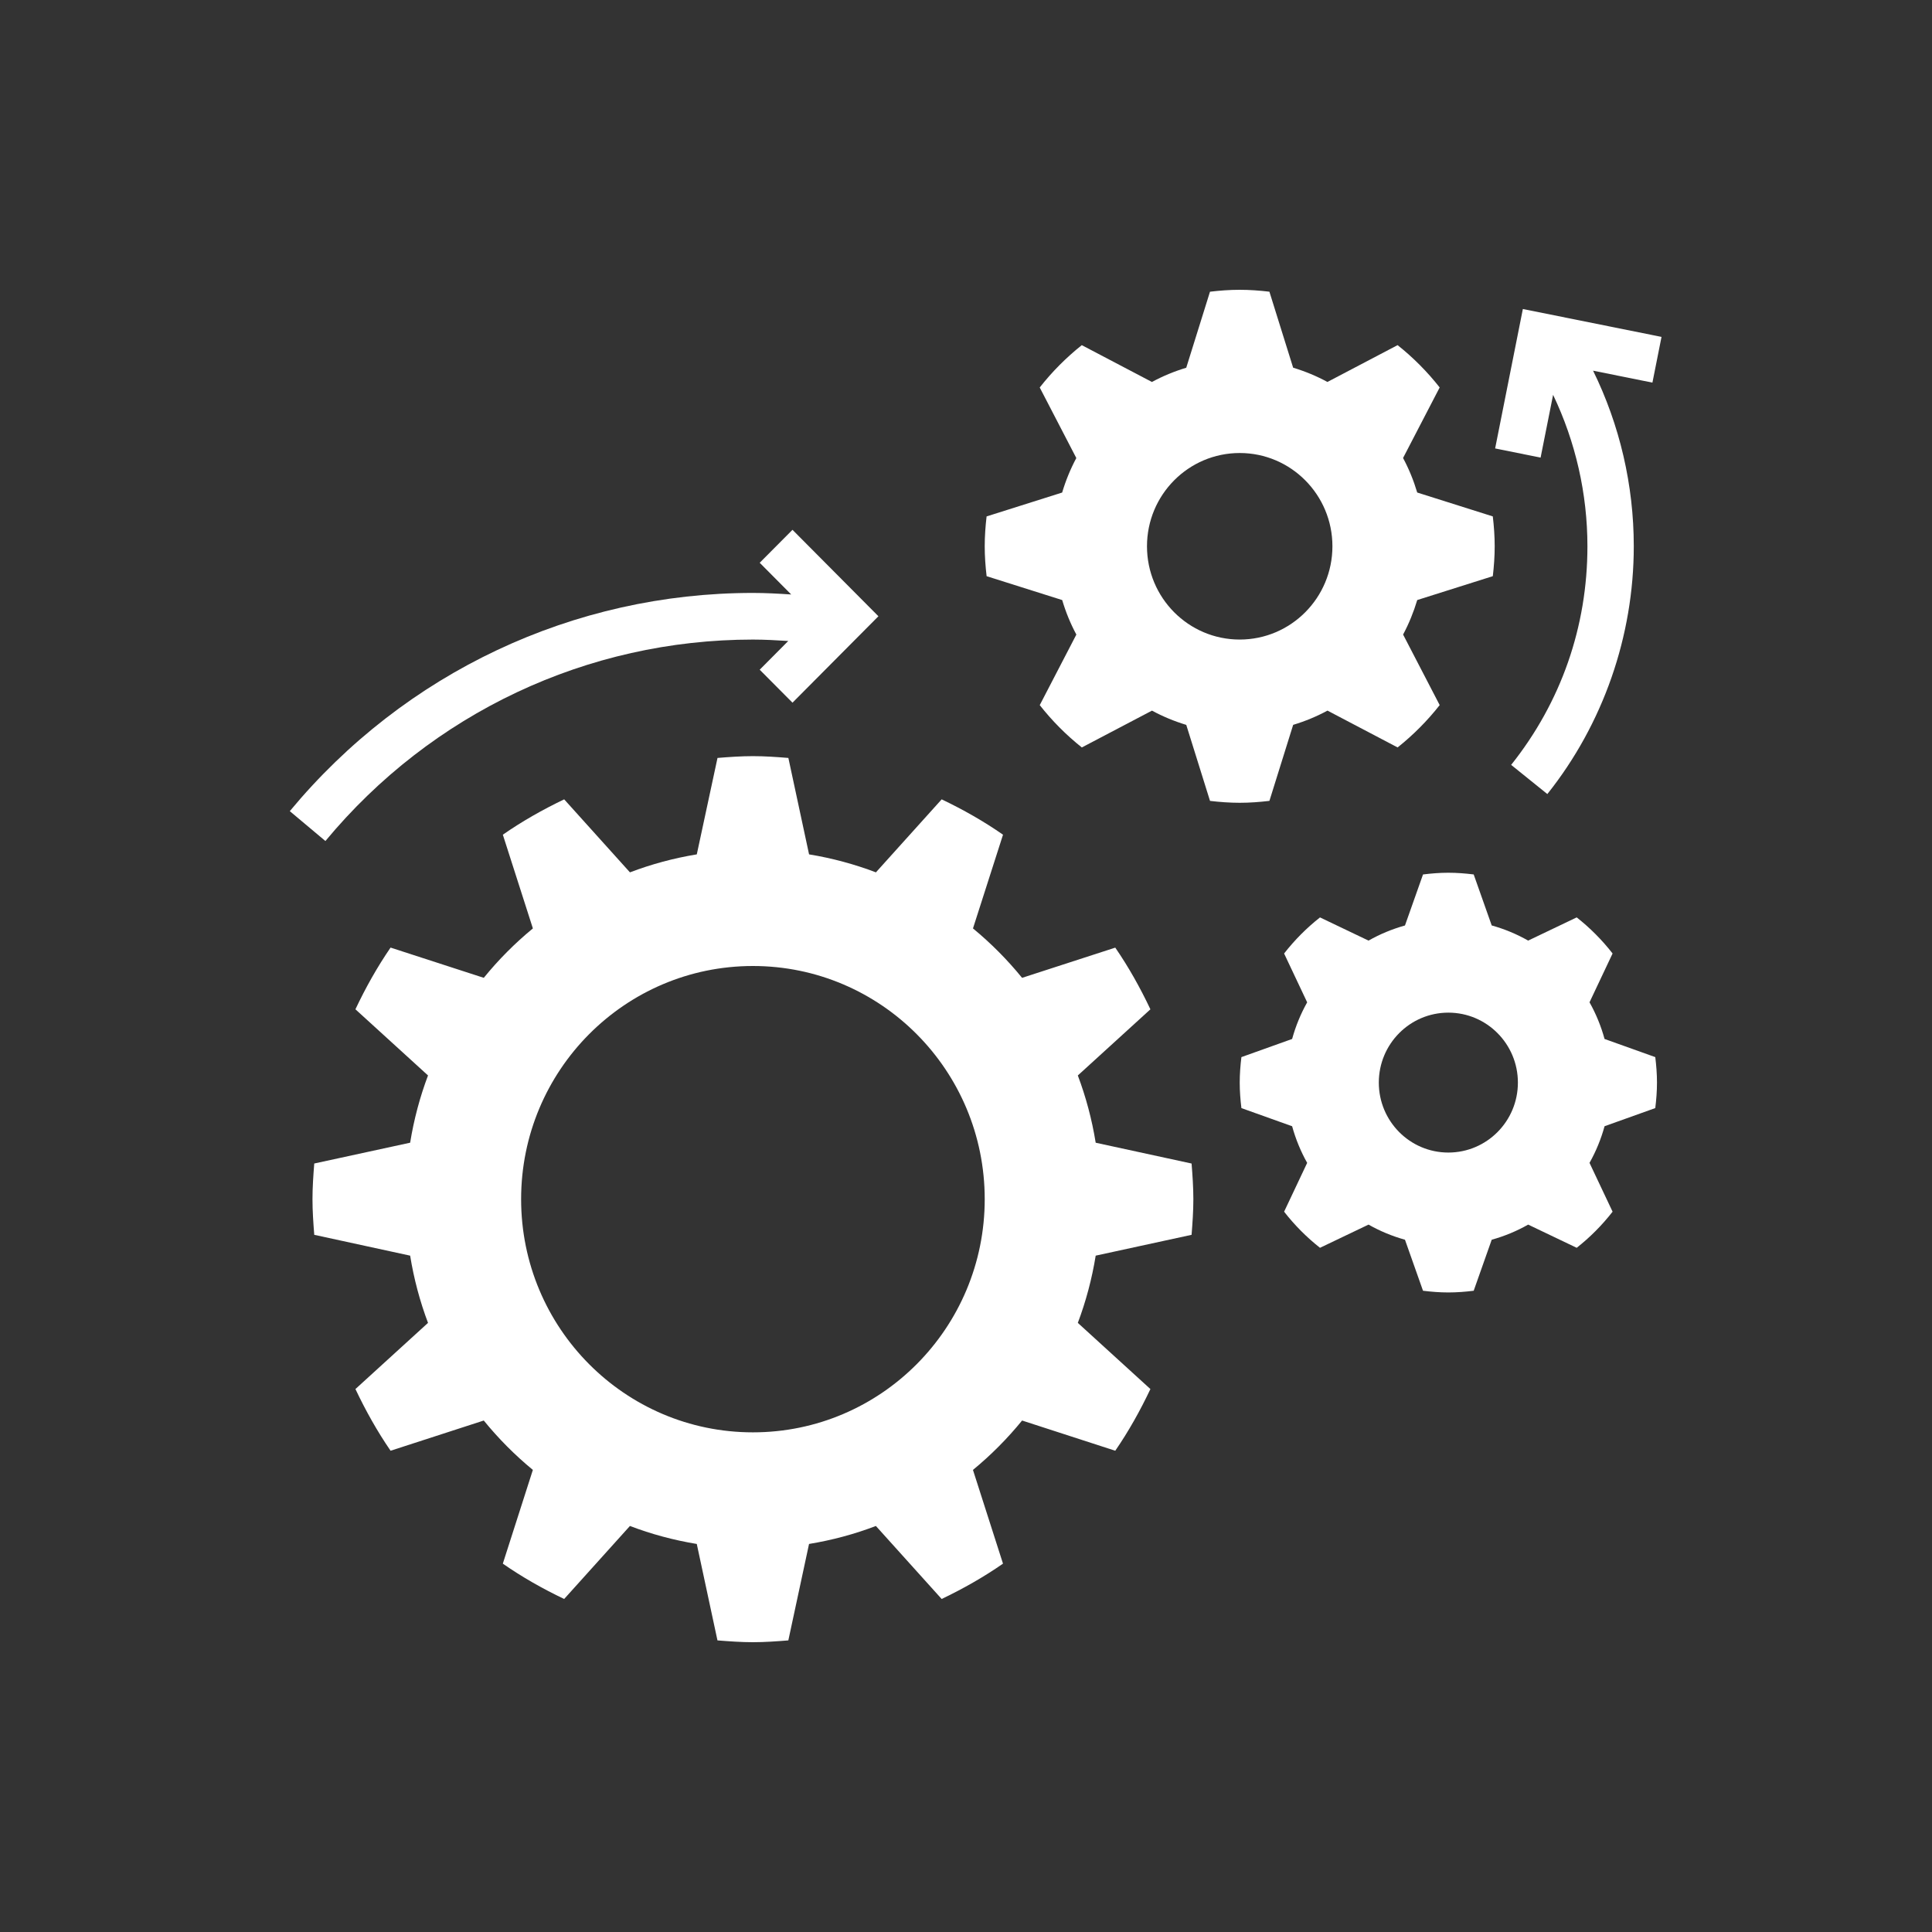
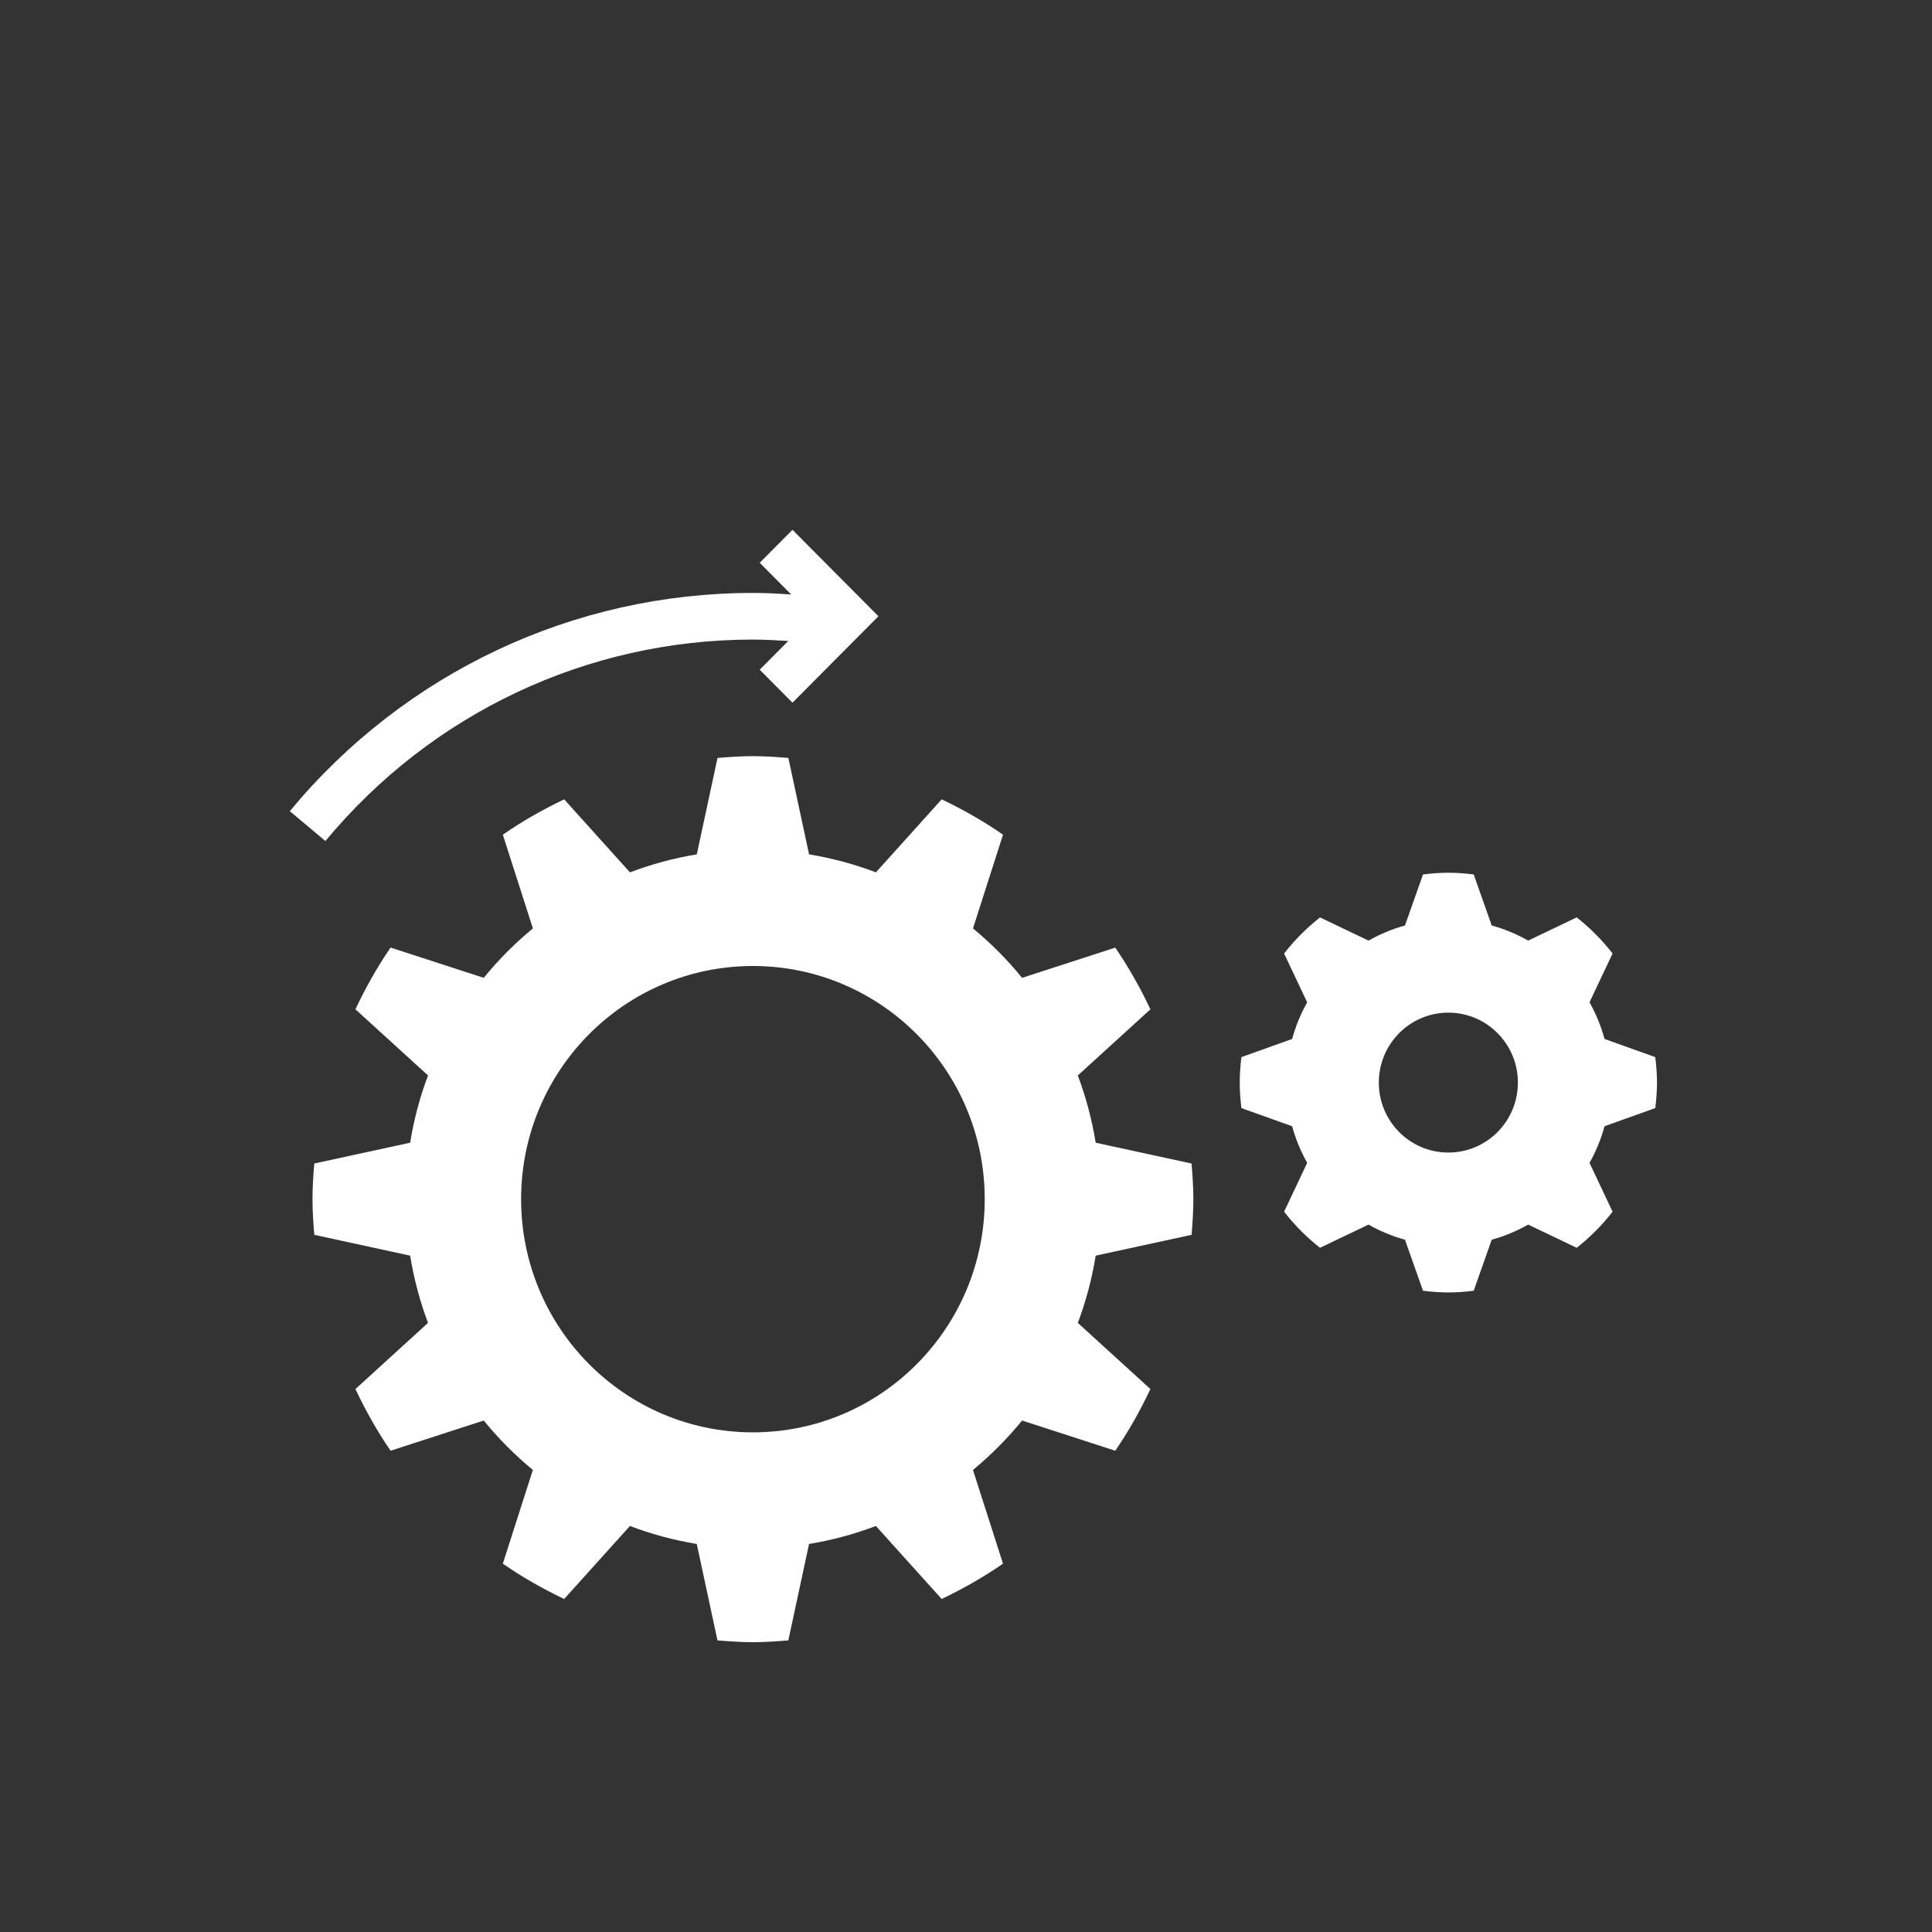
<svg xmlns="http://www.w3.org/2000/svg" width="100" height="100" viewBox="0 0 100 100" fill="none">
  <rect x="0" y="0" width="100" height="100" fill="#333333" stroke="none" />
  <path d="M56.713 64.992C56.518 66.196 56.207 67.36 55.788 68.472L59.545 71.897C59.018 73.011 58.418 74.083 57.726 75.09L52.903 73.526C52.142 74.461 51.29 75.317 50.36 76.082L51.915 80.934C50.914 81.63 49.849 82.232 48.74 82.763L45.336 78.984C44.23 79.406 43.075 79.718 41.876 79.915L40.804 84.907C40.198 84.955 39.59 85 38.971 85C38.352 85 37.743 84.955 37.136 84.907L36.065 79.915C34.867 79.718 33.711 79.406 32.605 78.984L29.201 82.763C28.092 82.234 27.026 81.63 26.026 80.934L27.581 76.082C26.651 75.317 25.8 74.46 25.04 73.526L20.216 75.09C19.524 74.083 18.925 73.011 18.397 71.897L22.154 68.472C21.735 67.36 21.424 66.198 21.229 64.992L16.266 63.914C16.218 63.303 16.174 62.692 16.174 62.069C16.174 61.446 16.218 60.834 16.266 60.223L21.229 59.146C21.424 57.941 21.735 56.778 22.154 55.665L18.397 52.241C18.924 51.126 19.524 50.054 20.216 49.047L25.04 50.612C25.8 49.676 26.652 48.821 27.582 48.055L26.027 43.204C27.028 42.507 28.093 41.905 29.202 41.374L32.606 45.153C33.712 44.732 34.867 44.419 36.066 44.222L37.138 39.231C37.743 39.182 38.352 39.138 38.971 39.138C39.59 39.138 40.198 39.182 40.806 39.231L41.877 44.222C43.075 44.419 44.231 44.732 45.337 45.153L48.741 41.374C49.85 41.904 50.916 42.507 51.916 43.204L50.361 48.055C51.291 48.821 52.142 49.678 52.903 50.613L57.726 49.049C58.418 50.055 59.017 51.127 59.545 52.242L55.788 55.666C56.207 56.779 56.518 57.941 56.713 59.147L61.676 60.224C61.724 60.834 61.768 61.446 61.768 62.069C61.768 62.692 61.724 63.303 61.676 63.914L56.713 64.992ZM38.971 50C32.344 50 26.973 55.403 26.973 62.069C26.973 68.734 32.344 74.138 38.971 74.138C45.598 74.138 50.969 68.734 50.969 62.069C50.969 55.403 45.598 50 38.971 50Z" fill="white" />
-   <path d="M73.356 31.058C73.169 31.682 72.925 32.28 72.624 32.844L74.518 36.496C73.878 37.309 73.149 38.043 72.34 38.687L68.71 36.781C68.149 37.085 67.554 37.331 66.934 37.518L65.705 41.453C65.199 41.513 64.688 41.552 64.167 41.552C63.646 41.552 63.135 41.513 62.63 41.454L61.401 37.52C60.781 37.332 60.186 37.085 59.626 36.782L55.995 38.688C55.186 38.044 54.457 37.311 53.817 36.497L55.712 32.845C55.409 32.282 55.164 31.683 54.979 31.059L51.067 29.823C51.007 29.314 50.969 28.8 50.969 28.276C50.969 27.752 51.007 27.238 51.066 26.73L54.977 25.494C55.163 24.87 55.409 24.271 55.71 23.708L53.816 20.056C54.455 19.242 55.185 18.509 55.993 17.865L59.624 19.771C60.185 19.467 60.78 19.221 61.4 19.034L62.629 15.099C63.135 15.039 63.646 15 64.167 15C64.688 15 65.199 15.039 65.704 15.098L66.933 19.032C67.553 19.219 68.148 19.467 68.708 19.77L72.339 17.864C73.148 18.507 73.877 19.241 74.517 20.055L72.622 23.706C72.925 24.27 73.169 24.869 73.355 25.493L77.267 26.729C77.327 27.238 77.365 27.752 77.365 28.276C77.365 28.8 77.327 29.314 77.268 29.822L73.356 31.058ZM64.167 23.448C61.517 23.448 59.368 25.61 59.368 28.276C59.368 30.942 61.517 33.103 64.167 33.103C66.817 33.103 68.966 30.942 68.966 28.276C68.966 25.61 66.817 23.448 64.167 23.448Z" fill="white" />
  <path d="M83.052 58.293C82.867 58.963 82.607 59.598 82.273 60.19L83.467 62.717C82.925 63.414 82.302 64.04 81.61 64.586L79.097 63.385C78.509 63.72 77.877 63.982 77.211 64.168L76.278 66.809C75.847 66.862 75.412 66.897 74.966 66.897C74.521 66.897 74.086 66.862 73.655 66.809L72.721 64.168C72.055 63.982 71.424 63.72 70.835 63.385L68.323 64.586C67.63 64.04 67.008 63.414 66.465 62.717L67.659 60.19C67.326 59.599 67.065 58.963 66.88 58.294L64.255 57.355C64.202 56.921 64.168 56.483 64.168 56.035C64.168 55.587 64.202 55.149 64.255 54.716L66.88 53.777C67.065 53.107 67.326 52.472 67.659 51.881L66.465 49.353C67.008 48.657 67.63 48.031 68.323 47.485L70.835 48.686C71.423 48.351 72.055 48.089 72.721 47.903L73.655 45.262C74.086 45.208 74.521 45.173 74.966 45.173C75.412 45.173 75.847 45.208 76.278 45.261L77.211 47.901C77.877 48.087 78.508 48.349 79.097 48.685L81.61 47.484C82.302 48.029 82.925 48.656 83.467 49.352L82.273 51.879C82.607 52.471 82.867 53.107 83.052 53.777L85.677 54.716C85.73 55.149 85.765 55.587 85.765 56.035C85.765 56.483 85.73 56.921 85.677 57.354L83.052 58.293ZM74.966 52.414C72.978 52.414 71.367 54.035 71.367 56.035C71.367 58.035 72.978 59.656 74.966 59.656C76.954 59.656 78.566 58.035 78.566 56.035C78.566 54.035 76.954 52.414 74.966 52.414Z" fill="white" />
-   <path d="M86 17.438L78.823 15.994L77.388 23.211L79.741 23.686L80.388 20.437C81.551 22.87 82.165 25.552 82.165 28.276C82.165 32.437 80.799 36.35 78.217 39.59L80.09 41.1C82.976 37.478 84.564 32.925 84.564 28.276C84.564 25.115 83.839 21.998 82.457 19.186L85.529 19.804L86 17.438Z" fill="white" />
  <path d="M41.019 27.423L39.322 29.129L40.953 30.77C40.293 30.727 39.632 30.69 38.971 30.69C29.689 30.69 20.951 34.807 15 41.985L16.843 43.531C22.337 36.904 30.401 33.104 38.971 33.104C39.581 33.104 40.191 33.139 40.8 33.177L39.322 34.664L41.019 36.371L45.467 31.897L41.019 27.423Z" fill="white" />
</svg>